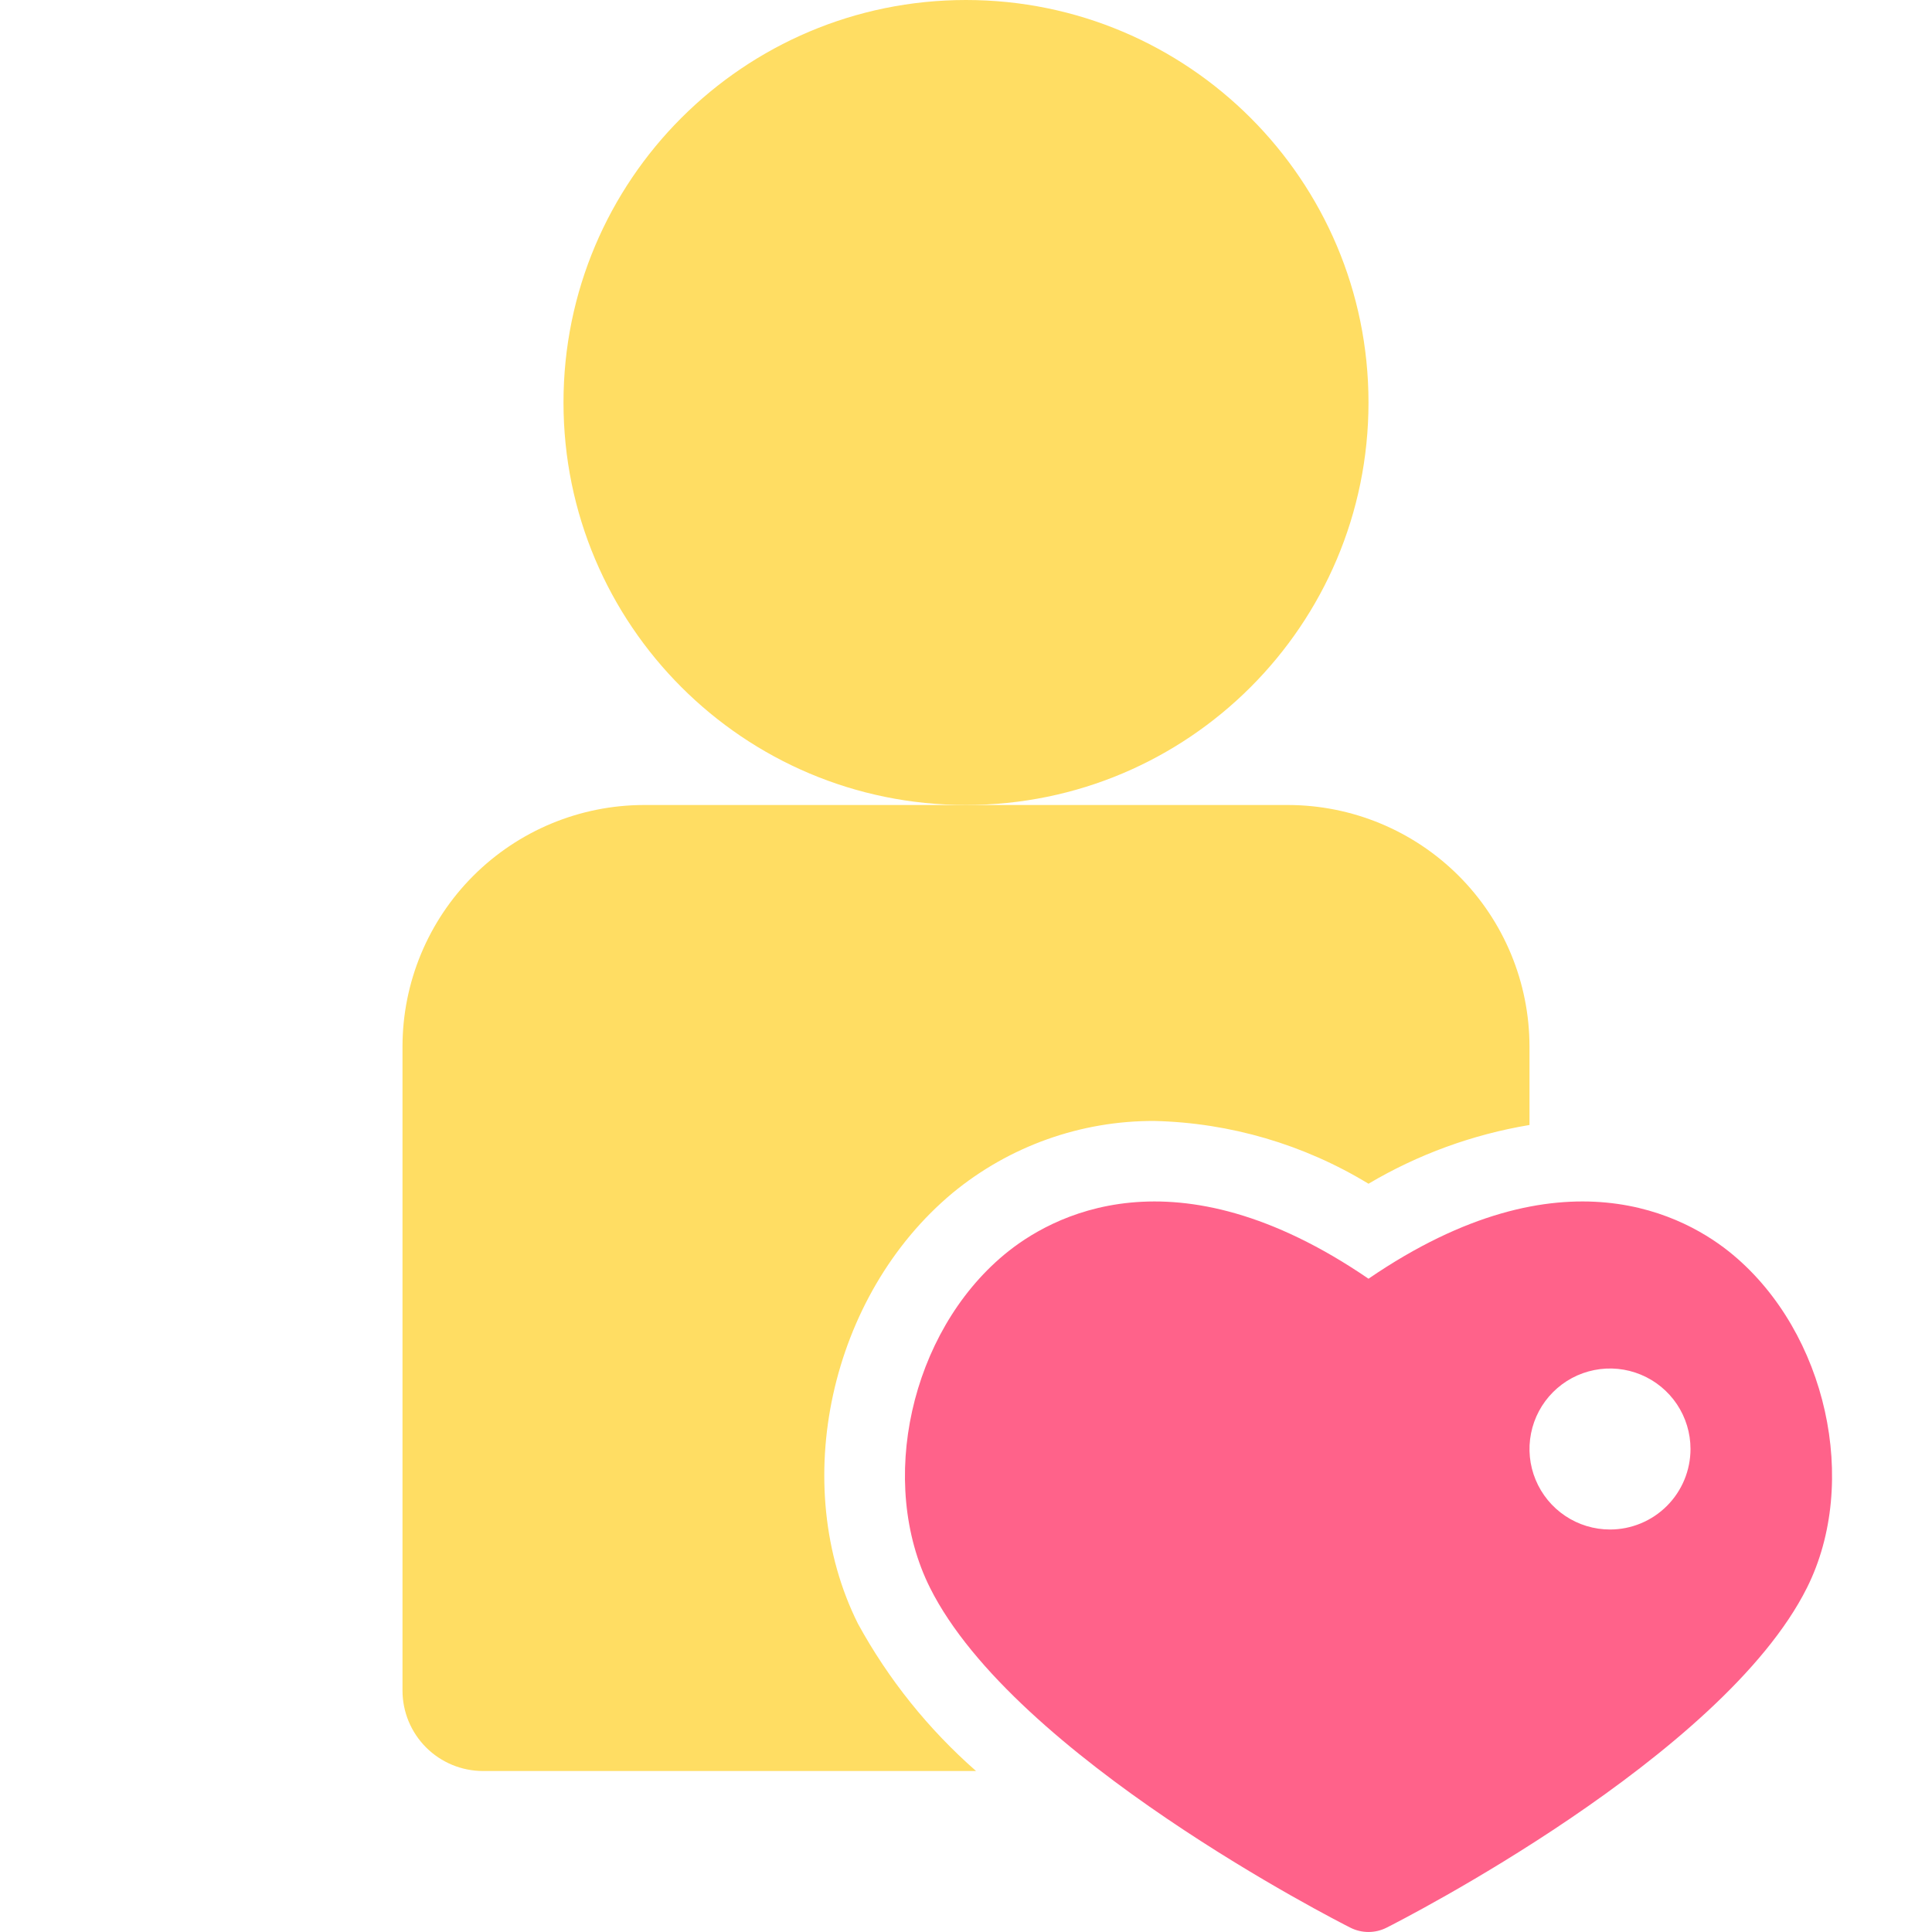
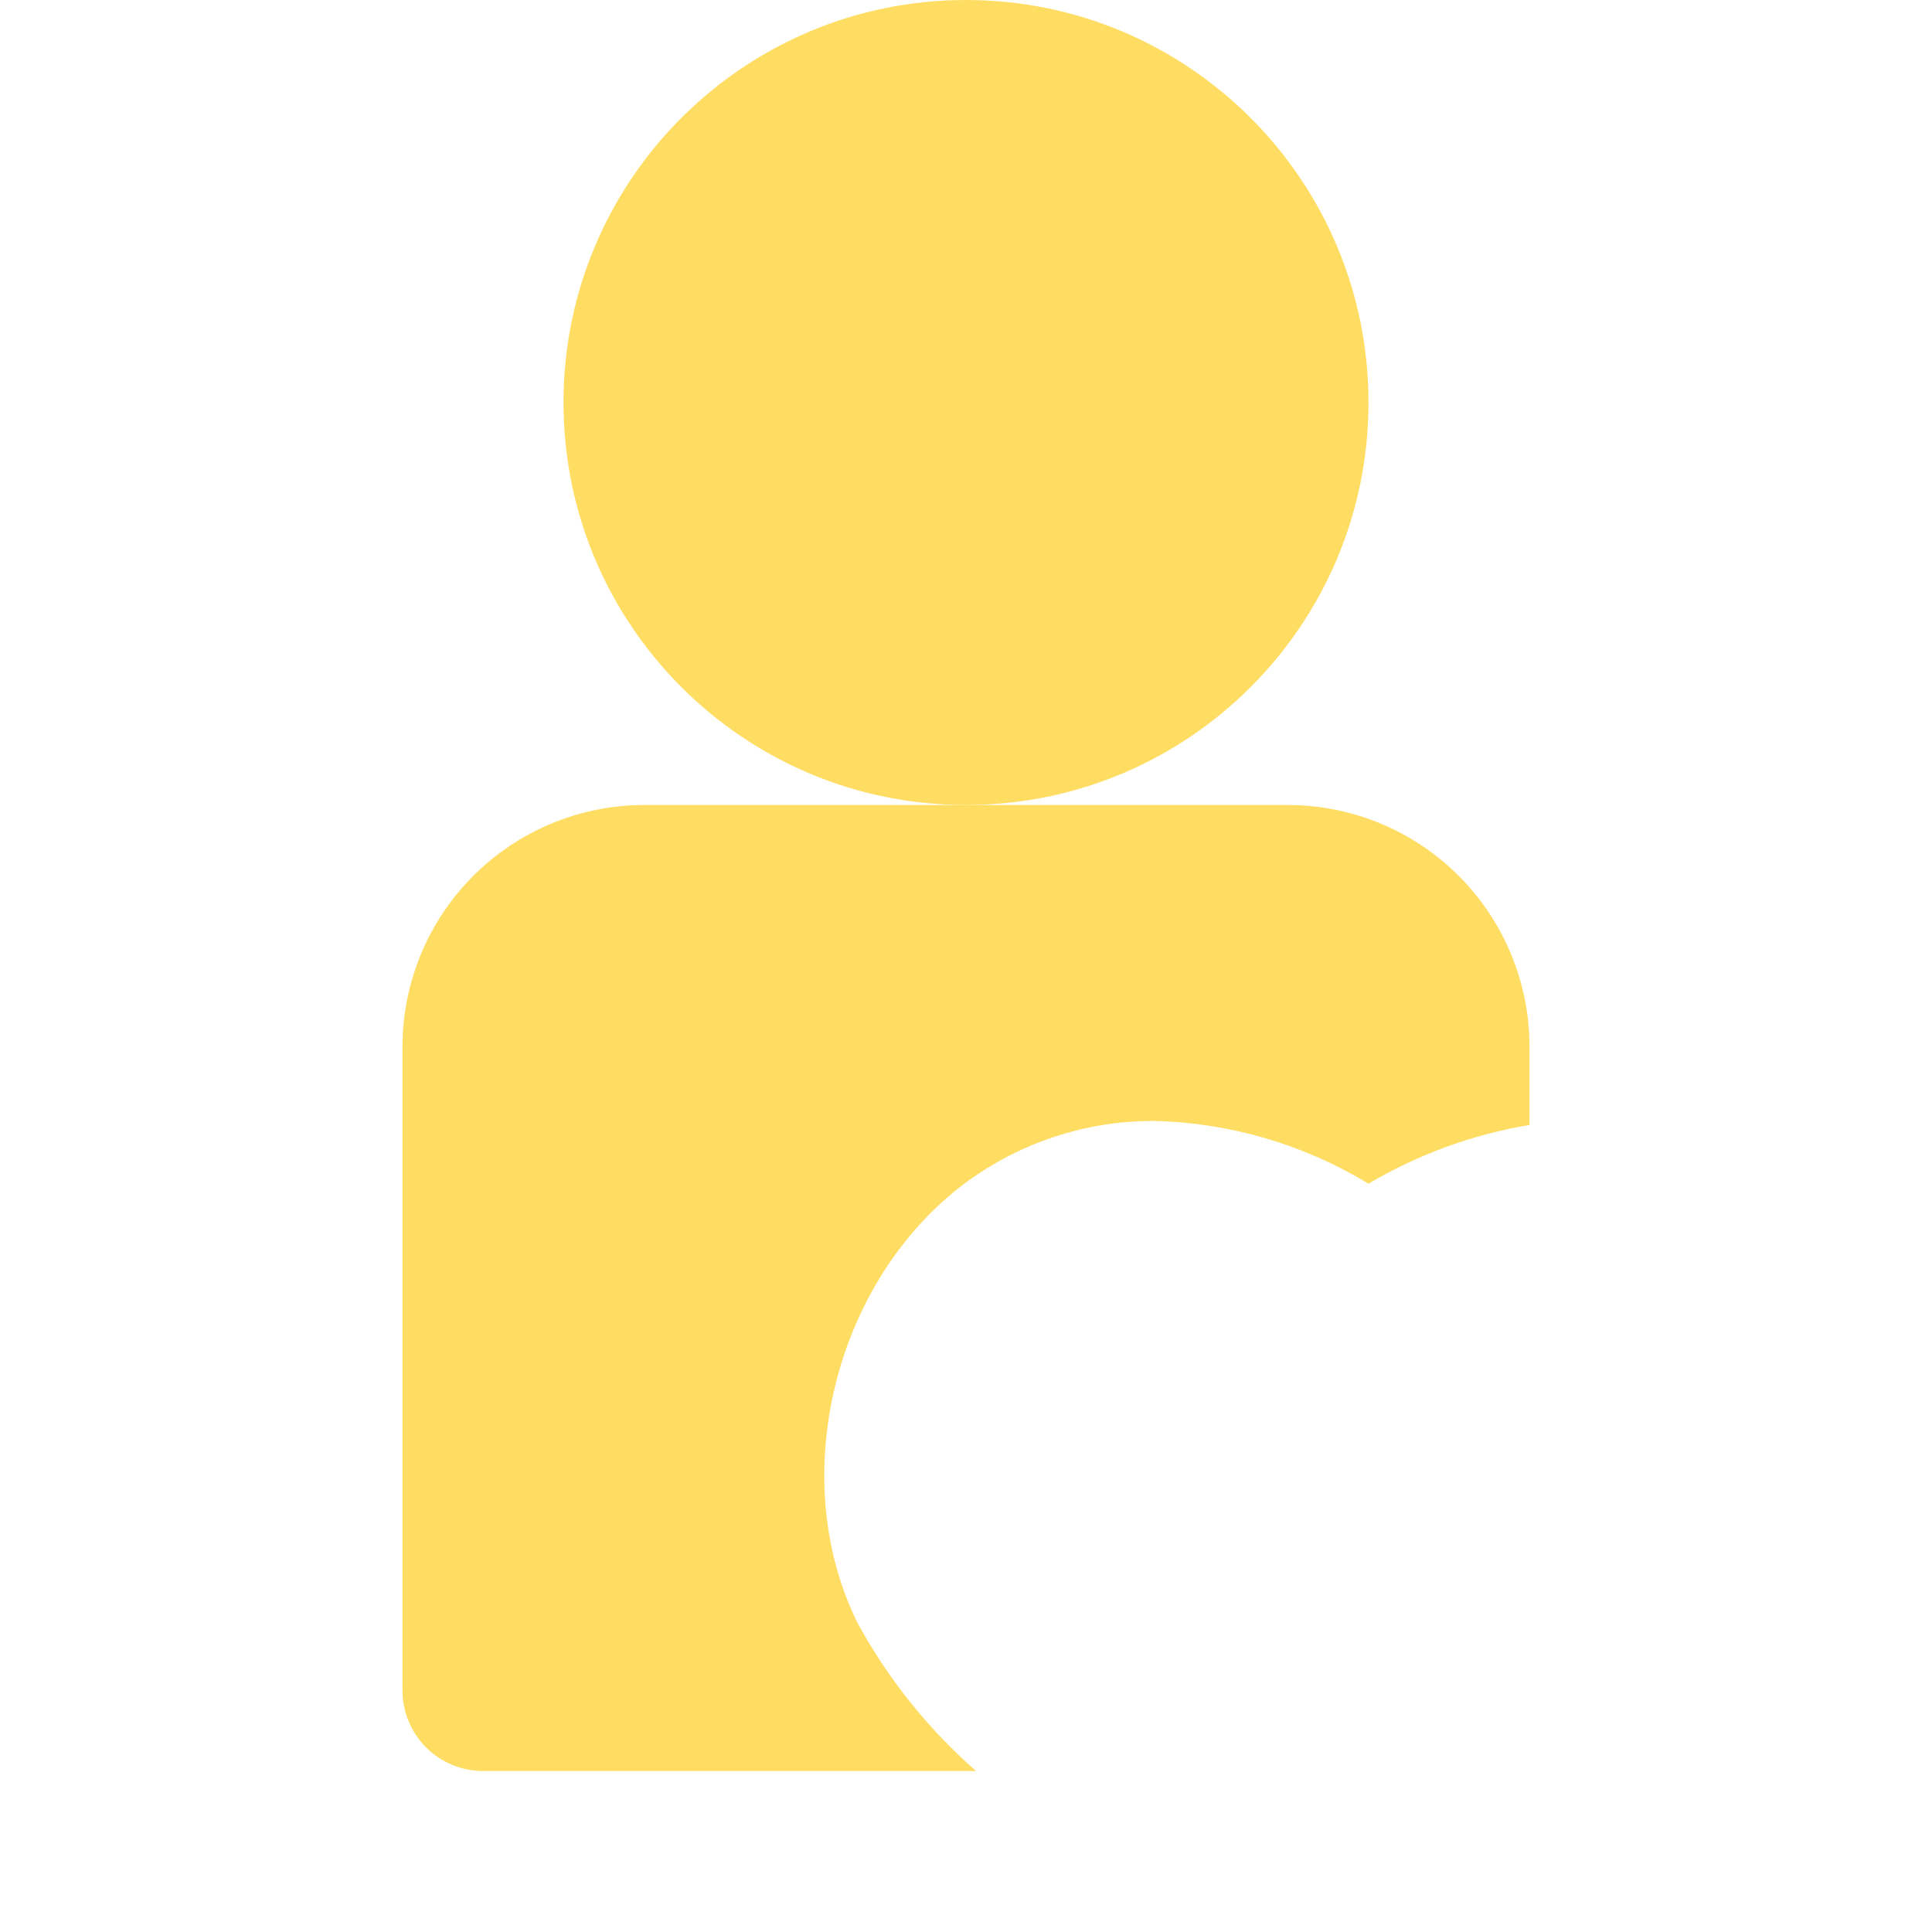
<svg xmlns="http://www.w3.org/2000/svg" width="124" height="124" viewBox="0 0 124 124" fill="none">
  <path d="M61.999 51.667C76.267 51.667 87.833 40.101 87.833 25.833C87.833 11.566 76.267 0 61.999 0C47.732 0 36.166 11.566 36.166 25.833C36.166 40.101 47.732 51.667 61.999 51.667Z" fill="#FFDD63" />
  <path d="M55.067 104.217C50.601 95.28 53.259 83.134 61.138 76.567C64.786 73.559 69.373 71.924 74.101 71.946C78.952 72.063 83.688 73.452 87.833 75.975C91.015 74.09 94.519 72.812 98.166 72.204V67.167C98.162 63.057 96.527 59.117 93.622 56.211C90.716 53.306 86.776 51.671 82.666 51.667H41.333C37.224 51.671 33.284 53.306 30.378 56.211C27.472 59.117 25.837 63.057 25.833 67.167V108.5C25.833 109.87 26.377 111.184 27.346 112.153C28.315 113.122 29.629 113.667 31 113.667H62.645C59.586 110.984 57.021 107.786 55.067 104.217Z" fill="#FFDD63" />
-   <path d="M111.222 80.534C108.296 78.089 100.307 73.537 87.833 82.071C75.357 73.536 67.369 78.092 64.444 80.534C58.436 85.547 56.306 95.13 59.689 101.906C65.114 112.756 85.792 123.279 86.669 123.722C87.03 123.904 87.428 123.999 87.832 123.999C88.236 123.999 88.634 123.904 88.994 123.722C89.871 123.279 110.55 112.755 115.975 101.906C119.363 95.134 117.23 85.547 111.222 80.534ZM103.333 98.167C102.311 98.167 101.312 97.864 100.463 97.296C99.613 96.728 98.951 95.921 98.56 94.977C98.168 94.033 98.066 92.994 98.266 91.992C98.465 90.99 98.957 90.069 99.68 89.347C100.402 88.624 101.323 88.132 102.325 87.933C103.327 87.733 104.366 87.836 105.31 88.227C106.254 88.618 107.061 89.28 107.629 90.129C108.197 90.979 108.5 91.978 108.5 93C108.5 94.37 107.955 95.684 106.986 96.653C106.017 97.622 104.703 98.167 103.333 98.167Z" fill="#FF628A" />
</svg>